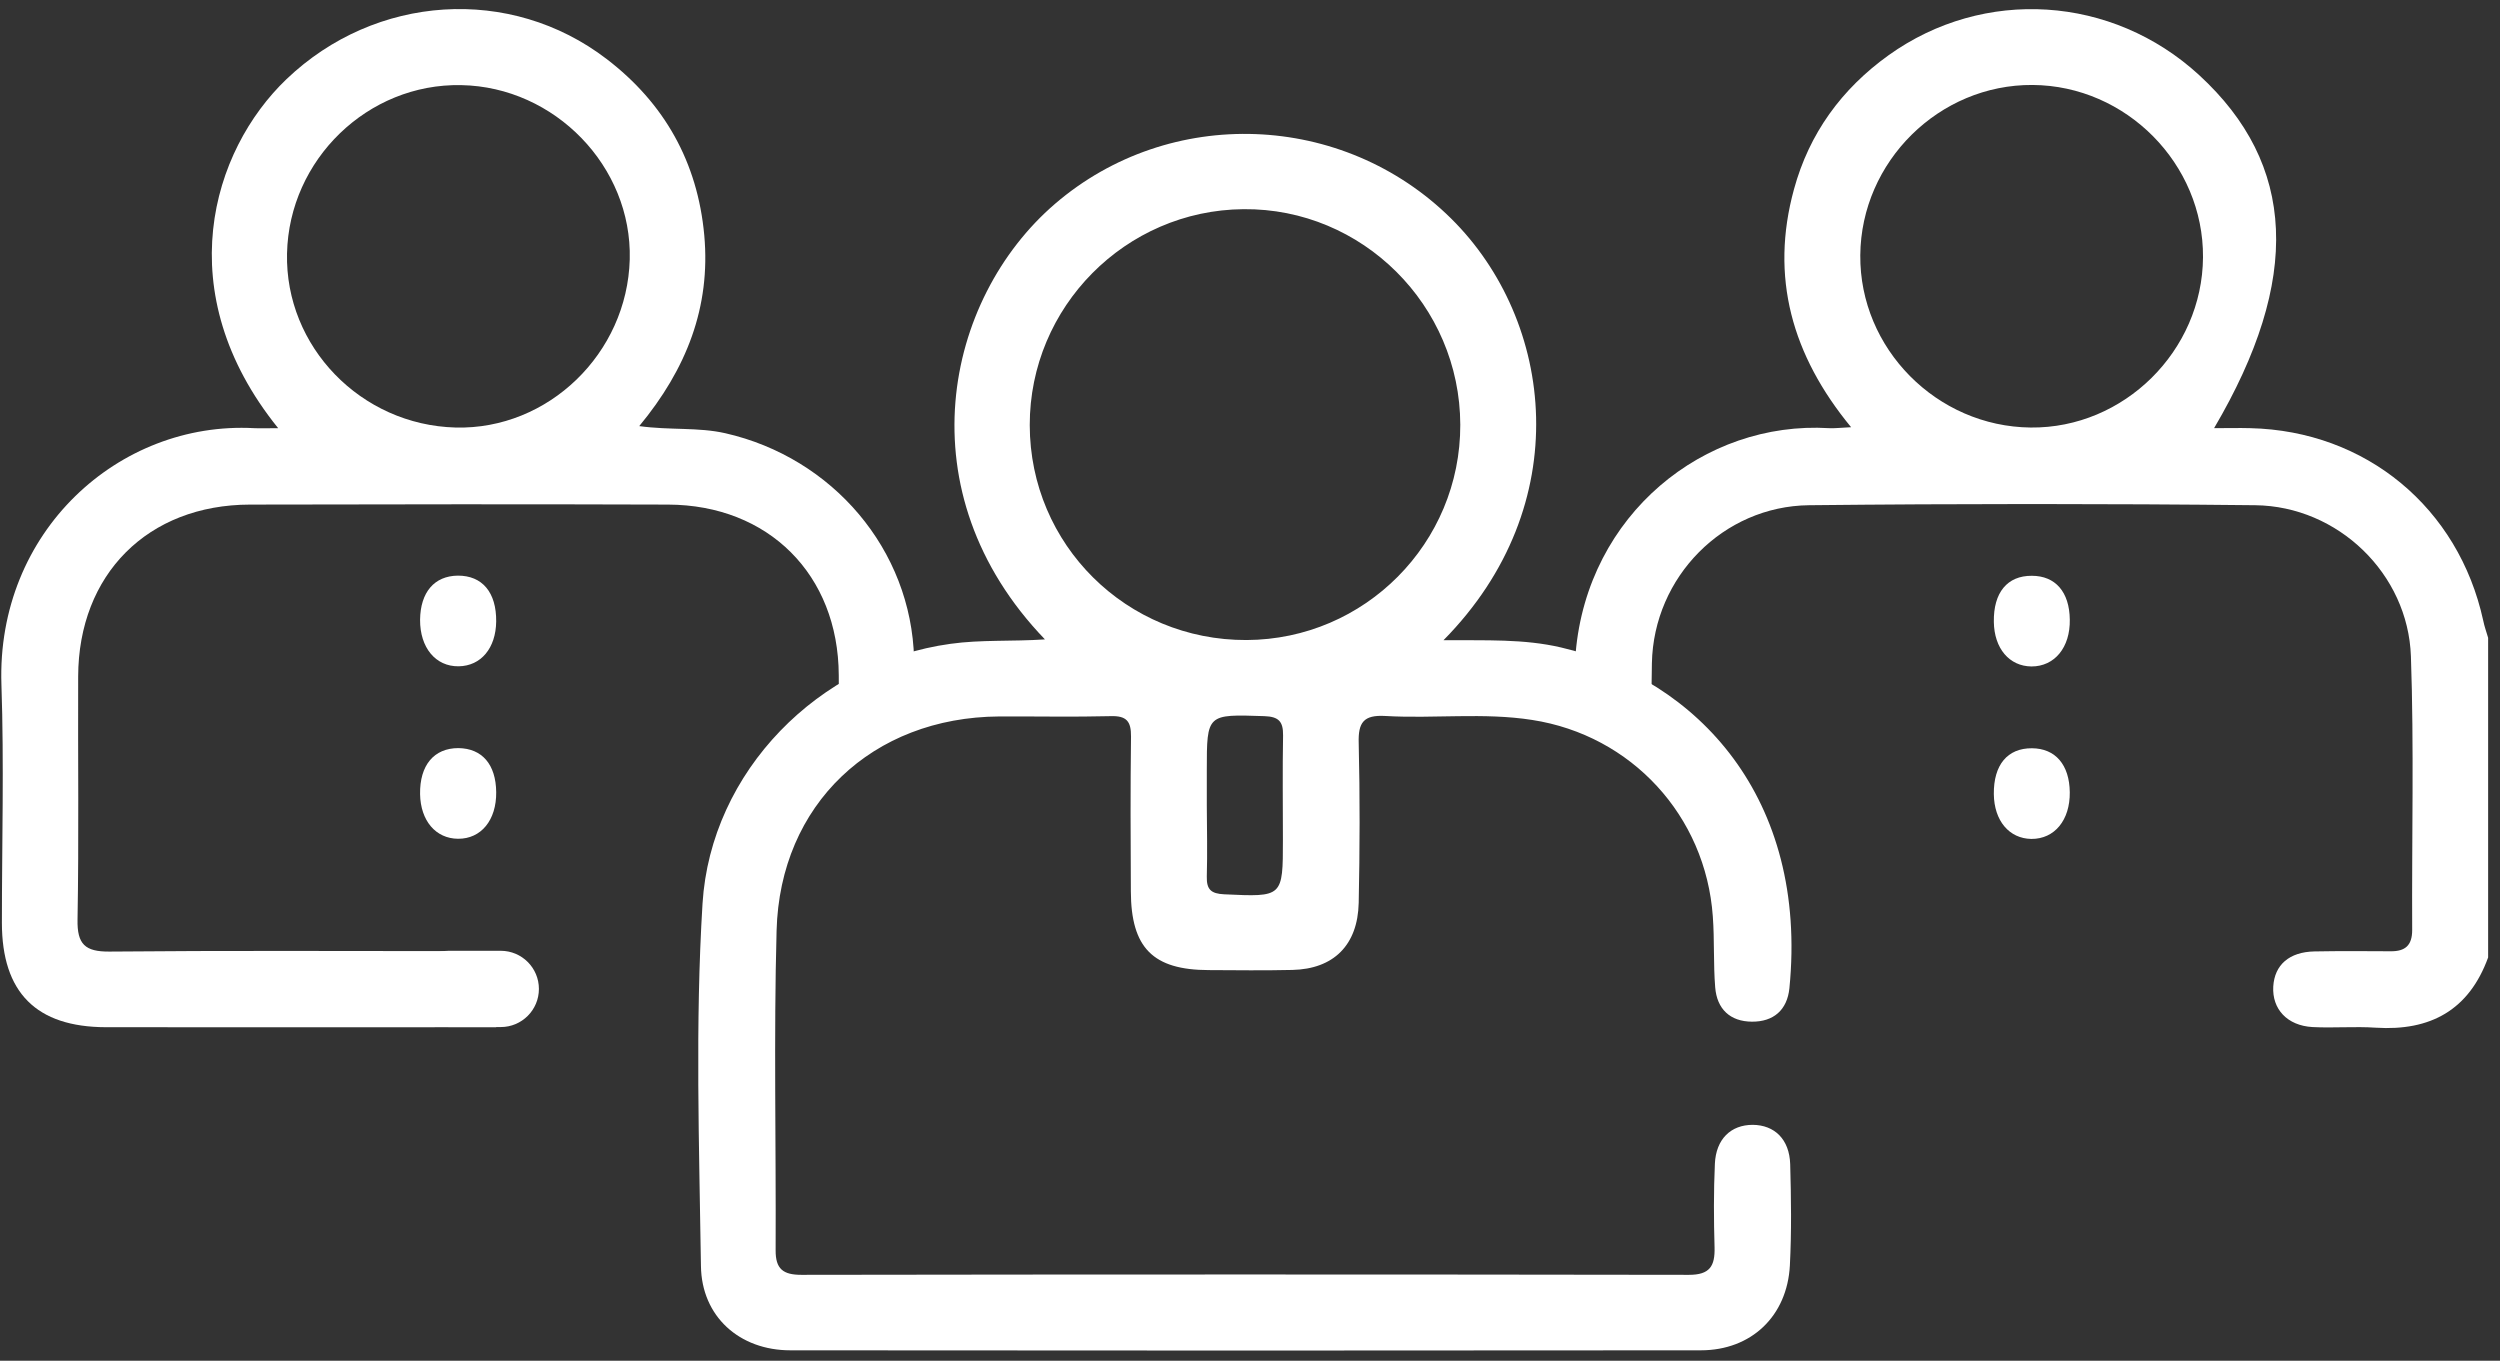
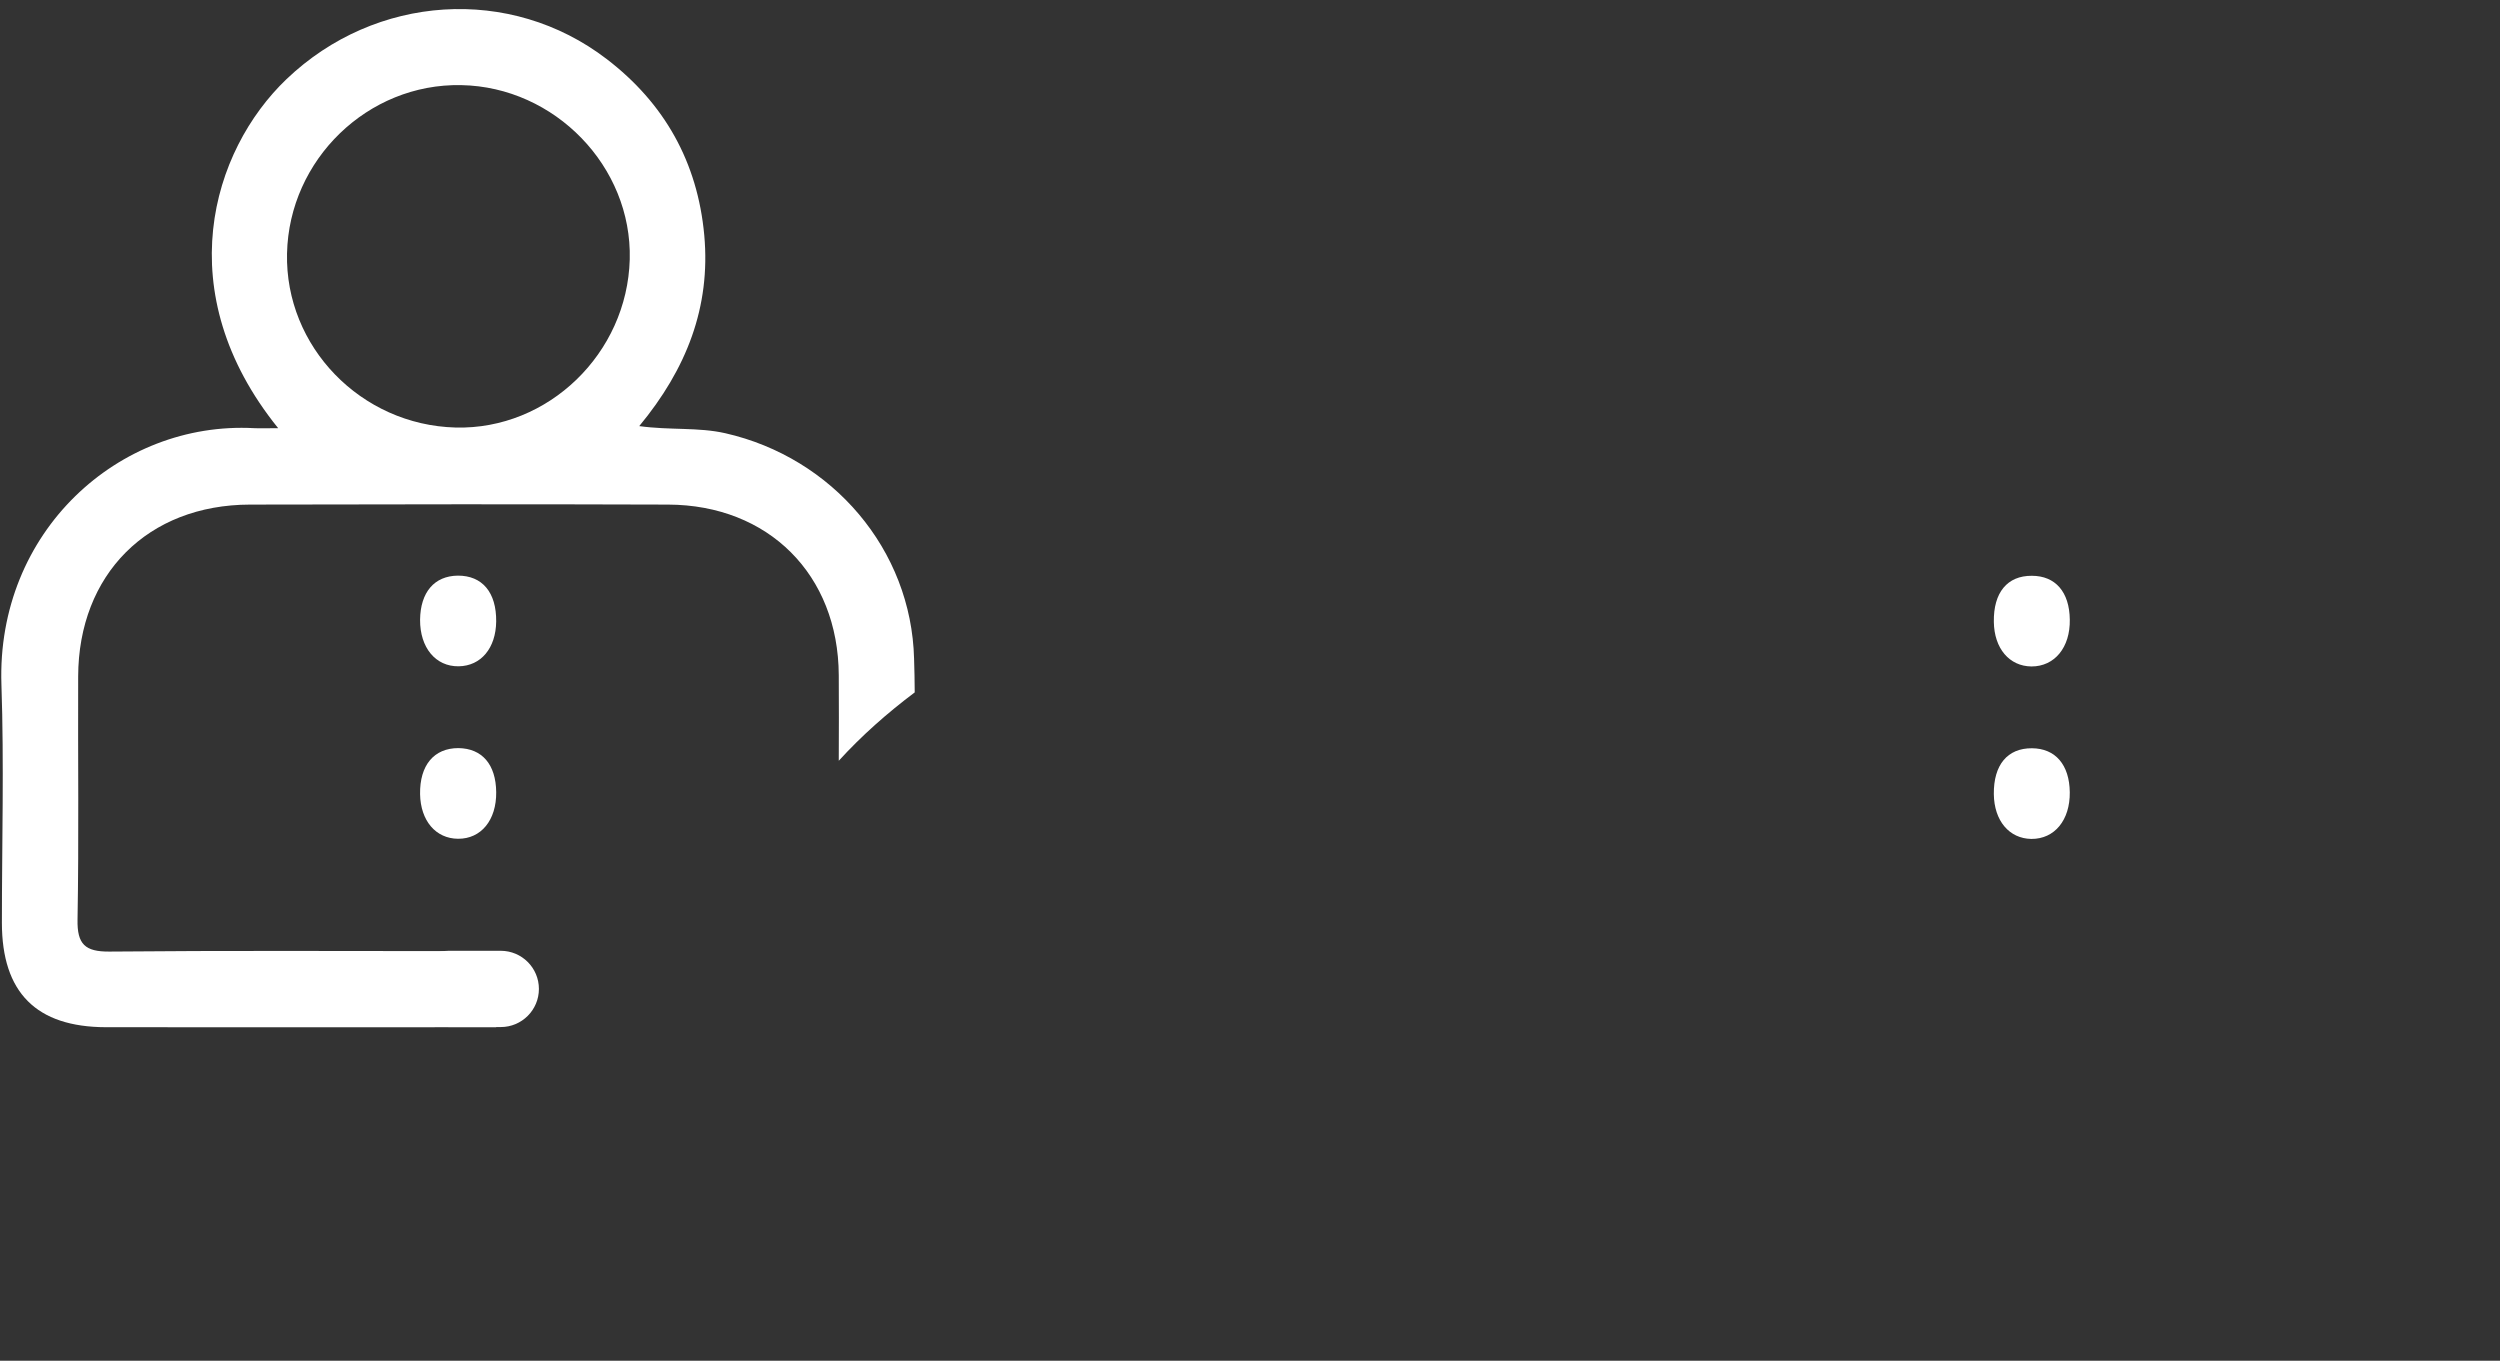
<svg xmlns="http://www.w3.org/2000/svg" width="158" height="86" viewBox="0 0 158 86" fill="none">
  <rect x="0" y="0" width="158" height="86" fill="#333333" stroke="none" />
-   <path d="M98.66 40.92C107.29 42.93 114.28 50.46 113.09 62.46C112.95 63.83 112.09 64.58 110.72 64.57C109.34 64.56 108.51 63.77 108.4 62.4C108.28 60.91 108.36 59.41 108.25 57.92C107.8 51.56 103.11 46.47 96.83 45.5C93.75 45.02 90.64 45.43 87.55 45.25C86.18 45.17 85.83 45.66 85.87 46.96C85.95 50.32 85.94 53.69 85.87 57.06C85.81 59.74 84.28 61.24 81.68 61.3C79.92 61.34 78.15 61.32 76.39 61.31C72.87 61.3 71.48 59.91 71.47 56.33C71.45 53.07 71.44 49.81 71.48 46.55C71.49 45.59 71.2 45.23 70.2 45.26C67.85 45.32 65.5 45.27 63.15 45.28C55.14 45.33 49.29 50.83 49.08 58.82C48.9 65.55 49.05 72.28 49.02 79.01C49.01 80.2 49.49 80.57 50.65 80.57C69.35 80.54 88.05 80.54 106.74 80.57C108.06 80.57 108.39 80.02 108.36 78.84C108.31 77.08 108.3 75.31 108.38 73.55C108.45 71.99 109.39 71.09 110.77 71.09C112.15 71.1 113.09 72 113.14 73.57C113.2 75.7 113.23 77.85 113.12 79.98C112.95 83.17 110.69 85.34 107.49 85.34C88.31 85.36 69.13 85.36 49.95 85.34C46.73 85.34 44.34 83.2 44.3 80.01C44.19 72.37 43.93 64.72 44.4 57.1C44.92 48.76 51.75 41.83 60.07 40.69C62 40.42 63.95 40.55 66.04 40.41C57.09 31.1 59.69 18.89 66.68 12.88C73.92 6.66 84.87 7.04 91.72 13.82C98.24 20.28 99.66 31.92 91.23 40.46C93.92 40.48 96.31 40.37 98.66 40.92ZM78.78 40.45C86.26 40.42 92.31 34.32 92.29 26.84C92.27 19.3 86.1 13.15 78.59 13.22C71.13 13.28 65.07 19.4 65.08 26.87C65.09 34.42 71.2 40.48 78.78 40.45ZM76.27 55.4C76.25 56.22 76.54 56.48 77.37 56.52C81.08 56.69 81.08 56.72 81.08 53.05C81.08 50.86 81.05 48.67 81.09 46.48C81.1 45.61 80.83 45.29 79.9 45.26C76.27 45.14 76.27 45.11 76.27 48.68C76.27 49.43 76.27 50.18 76.27 50.92C76.28 52.41 76.31 53.9 76.27 55.4Z" fill="white" />
-   <path d="M156.94 39.22C155.38 32.08 149.52 27.23 142.22 27.06C141.5 27.04 140.78 27.06 139.93 27.06C145.48 17.63 145.12 10.38 138.98 4.74C133.49 -0.3 125.38 -0.82 119.36 3.49C116.39 5.62 114.34 8.44 113.38 11.96C111.86 17.5 113.24 22.45 116.99 27C116.31 27.03 115.95 27.08 115.6 27.06C107.7 26.58 100.33 32.51 99.58 41.28C101.3 42.39 102.89 43.73 104.3 45.22C104.32 45.24 104.34 45.26 104.36 45.28C104.37 44.16 104.38 43.03 104.4 41.91C104.51 36.46 108.91 31.99 114.33 31.93C123.73 31.83 133.13 31.83 142.53 31.93C147.76 31.99 152.19 36.26 152.37 41.48C152.57 47.24 152.42 53.02 152.45 58.78C152.45 59.75 152.01 60.13 151.09 60.12C149.49 60.11 147.88 60.1 146.28 60.13C144.68 60.16 143.75 60.98 143.67 62.35C143.59 63.77 144.55 64.82 146.15 64.91C147.48 64.98 148.82 64.86 150.15 64.95C153.6 65.17 156.04 63.84 157.25 60.51V40.31C157.14 39.93 157.01 39.58 156.94 39.22ZM128.34 27.02C122.4 26.96 117.52 22.03 117.57 16.13C117.62 10.2 122.56 5.33 128.46 5.37C134.38 5.41 139.27 10.36 139.23 16.26C139.19 22.18 134.23 27.08 128.34 27.02Z" fill="white" />
  <path d="M126.011 39.3C125.981 37.45 126.861 36.38 128.411 36.39C129.901 36.39 130.791 37.41 130.811 39.16C130.841 40.92 129.851 42.12 128.391 42.12C126.991 42.11 126.031 40.98 126.011 39.3Z" fill="white" />
  <path d="M126.01 50.19C125.99 48.34 126.87 47.28 128.42 47.29C129.9 47.3 130.79 48.33 130.81 50.07C130.83 51.83 129.85 53.03 128.38 53.02C126.98 53 126.03 51.87 126.01 50.19Z" fill="white" />
  <path d="M57.77 41.64C57.6 34.73 52.61 28.92 45.84 27.38C44.12 26.99 42.37 27.2 40.4 26.93C43.39 23.32 44.92 19.4 44.51 14.87C44.09 10.26 42 6.53 38.34 3.73C32.26 -0.93 23.73 -0.37 18.11 5C13.37 9.53 10.65 18.48 17.58 27.06C16.88 27.06 16.47 27.08 16.06 27.06C7.5 26.6 -0.23 33.61 0.09 43.26C0.26 48.27 0.12 53.3 0.12 58.32C0.12 62.73 2.29 64.91 6.7 64.92C14.92 64.93 23.14 64.92 31.36 64.92V60.11H28.85C21.54 60.11 14.23 60.07 6.91 60.14C5.38 60.15 4.87 59.68 4.9 58.12C4.99 53 4.92 47.87 4.94 42.75C4.96 36.3 9.34 31.9 15.8 31.89C24.61 31.87 33.41 31.86 42.22 31.89C48.57 31.91 52.98 36.32 53.01 42.67C53.02 44.47 53.02 46.27 53.01 48.08C54.46 46.49 56.08 45.06 57.81 43.76C57.81 43.04 57.79 42.34 57.77 41.64ZM28.79 27.02C22.81 26.86 18.01 21.91 18.14 16.02C18.27 10.08 23.25 5.26 29.15 5.38C35.07 5.49 39.95 10.53 39.8 16.39C39.64 22.34 34.65 27.17 28.79 27.02Z" fill="white" />
  <path d="M31.359 39.28C31.339 40.96 30.399 42.09 28.989 42.11C27.529 42.13 26.539 40.93 26.549 39.17C26.569 37.43 27.449 36.4 28.929 36.38C30.479 36.37 31.379 37.44 31.359 39.28Z" fill="white" />
  <path d="M31.36 50.06C31.38 51.83 30.409 53.02 28.949 53.01C27.539 53 26.579 51.87 26.549 50.19C26.52 48.36 27.43 47.28 28.97 47.28C30.47 47.3 31.34 48.31 31.36 50.06Z" fill="white" />
  <path d="M28.359 64.91H31.649C32.979 64.91 34.059 63.83 34.059 62.5C34.059 61.17 32.979 60.09 31.649 60.09H28.359C27.029 60.09 25.949 61.17 25.949 62.5C25.949 63.83 27.029 64.91 28.359 64.91Z" fill="white" />
</svg>